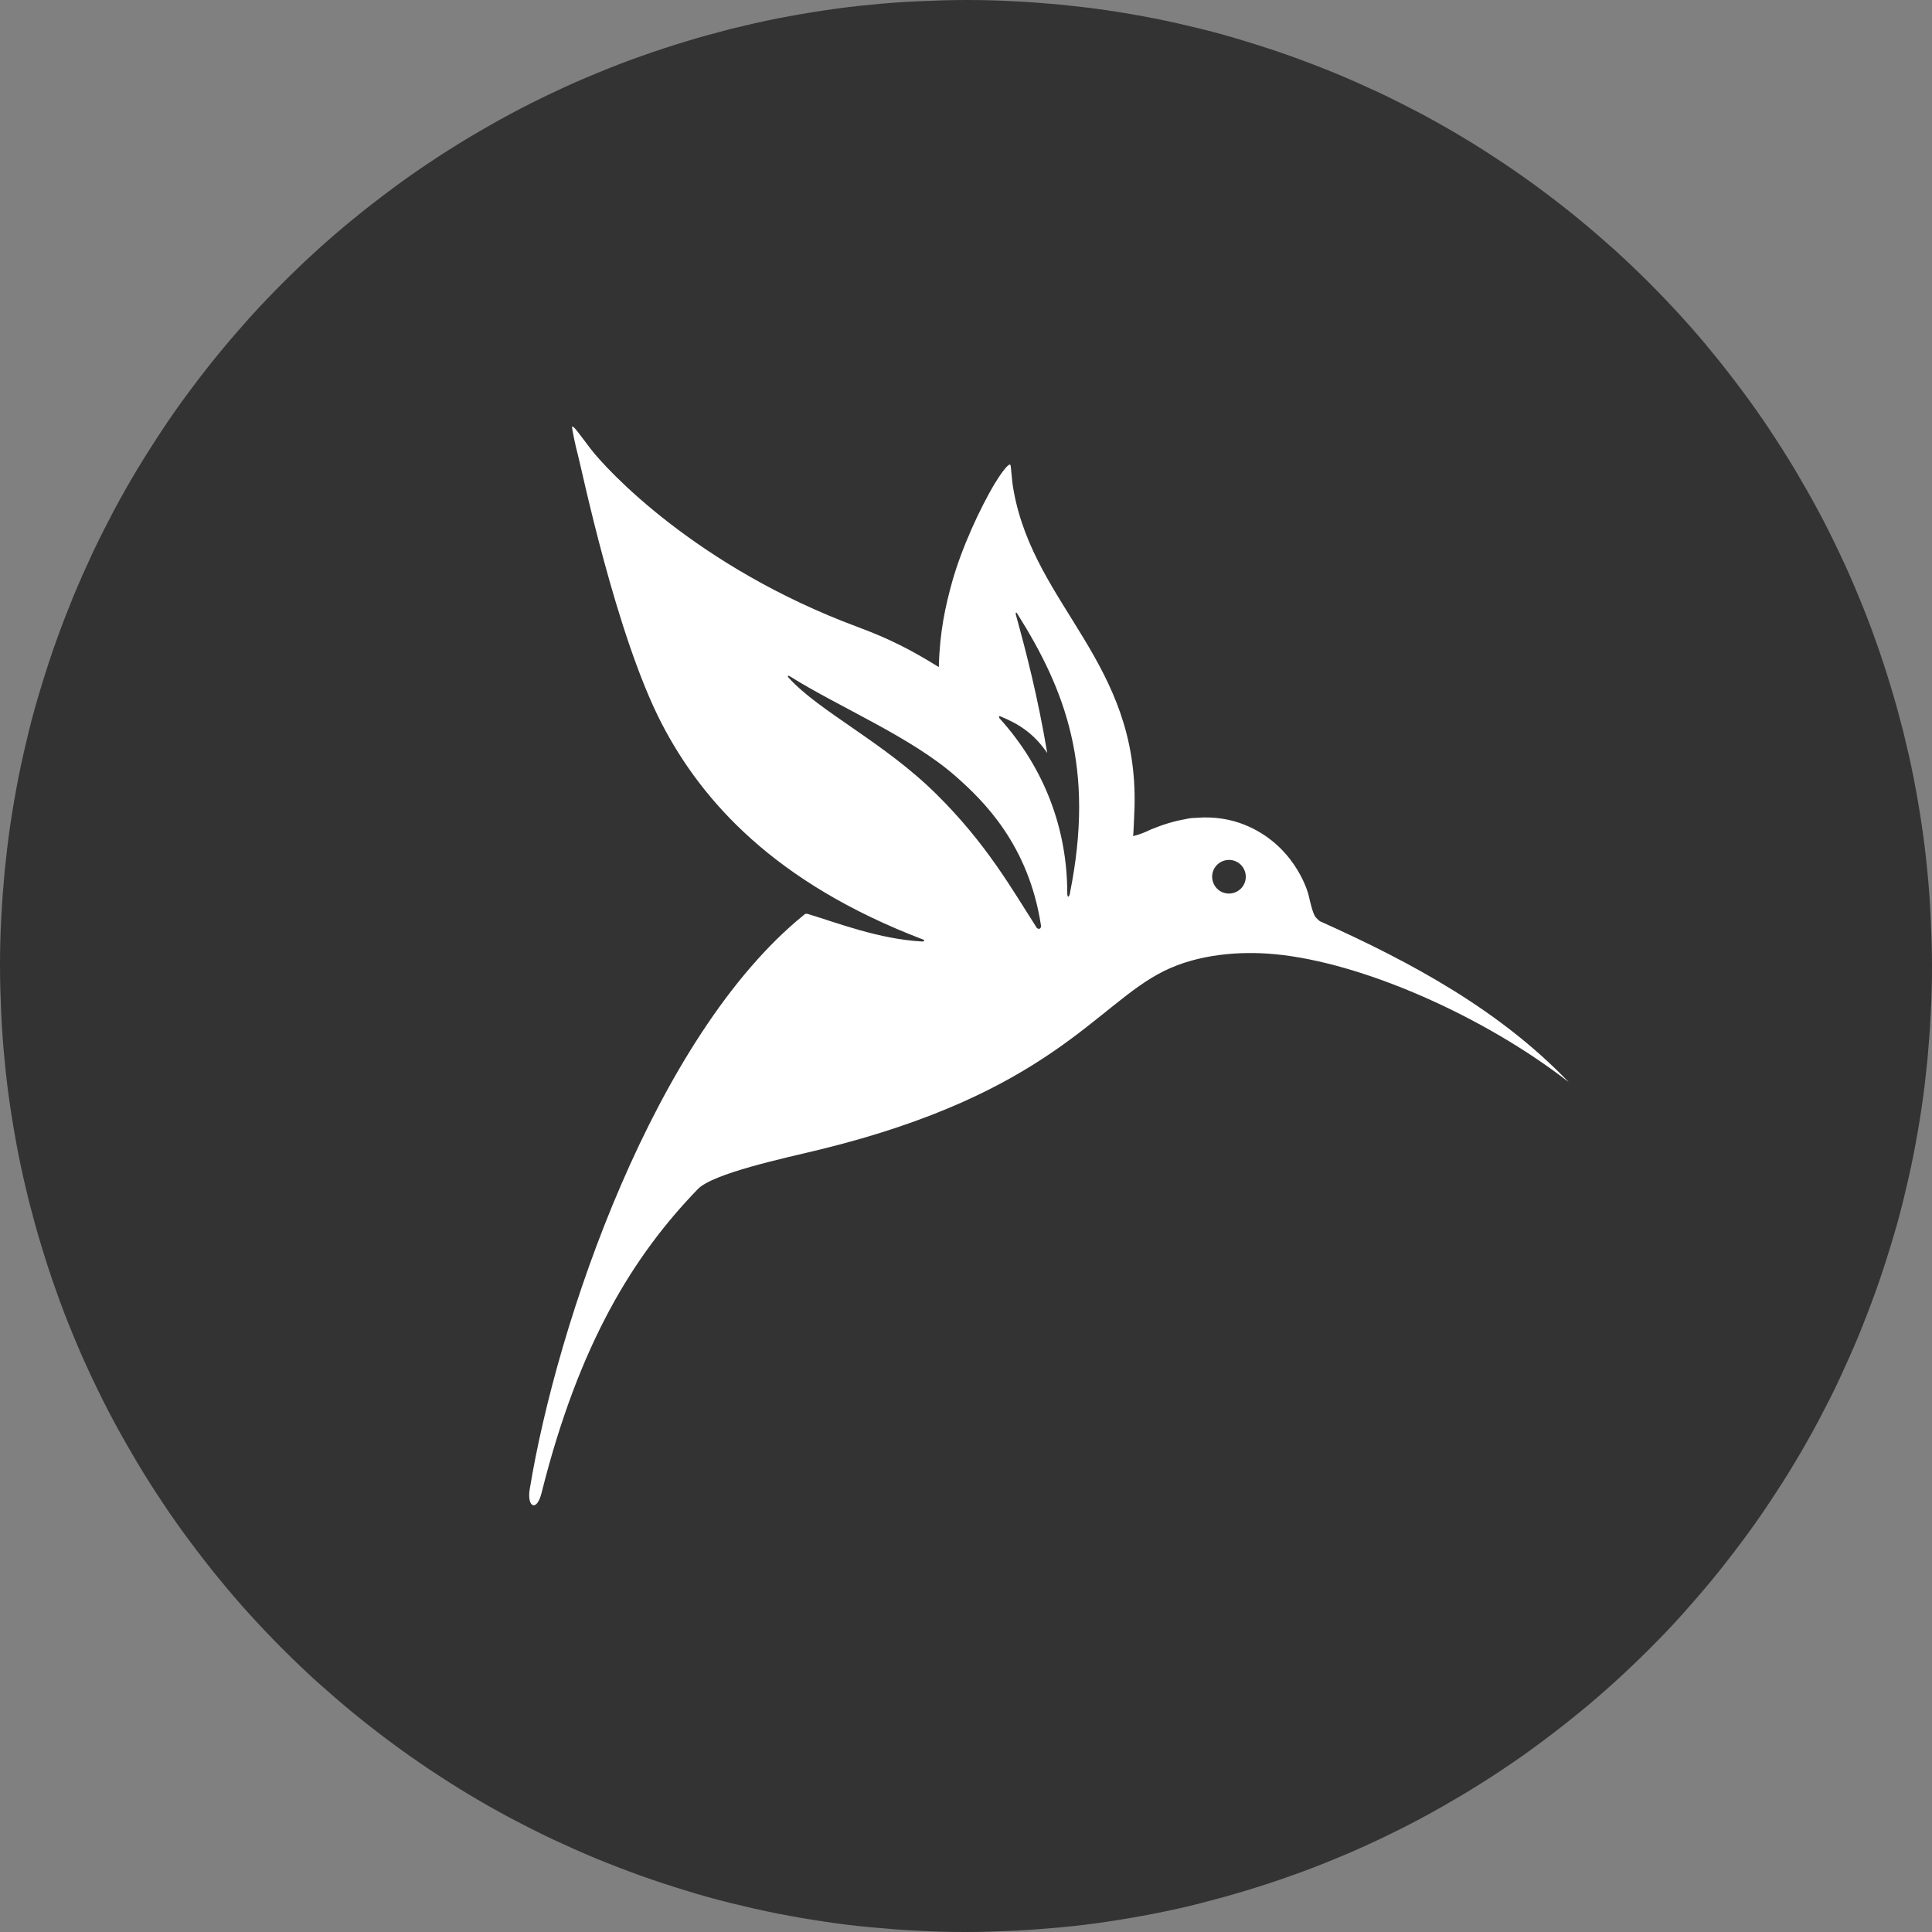
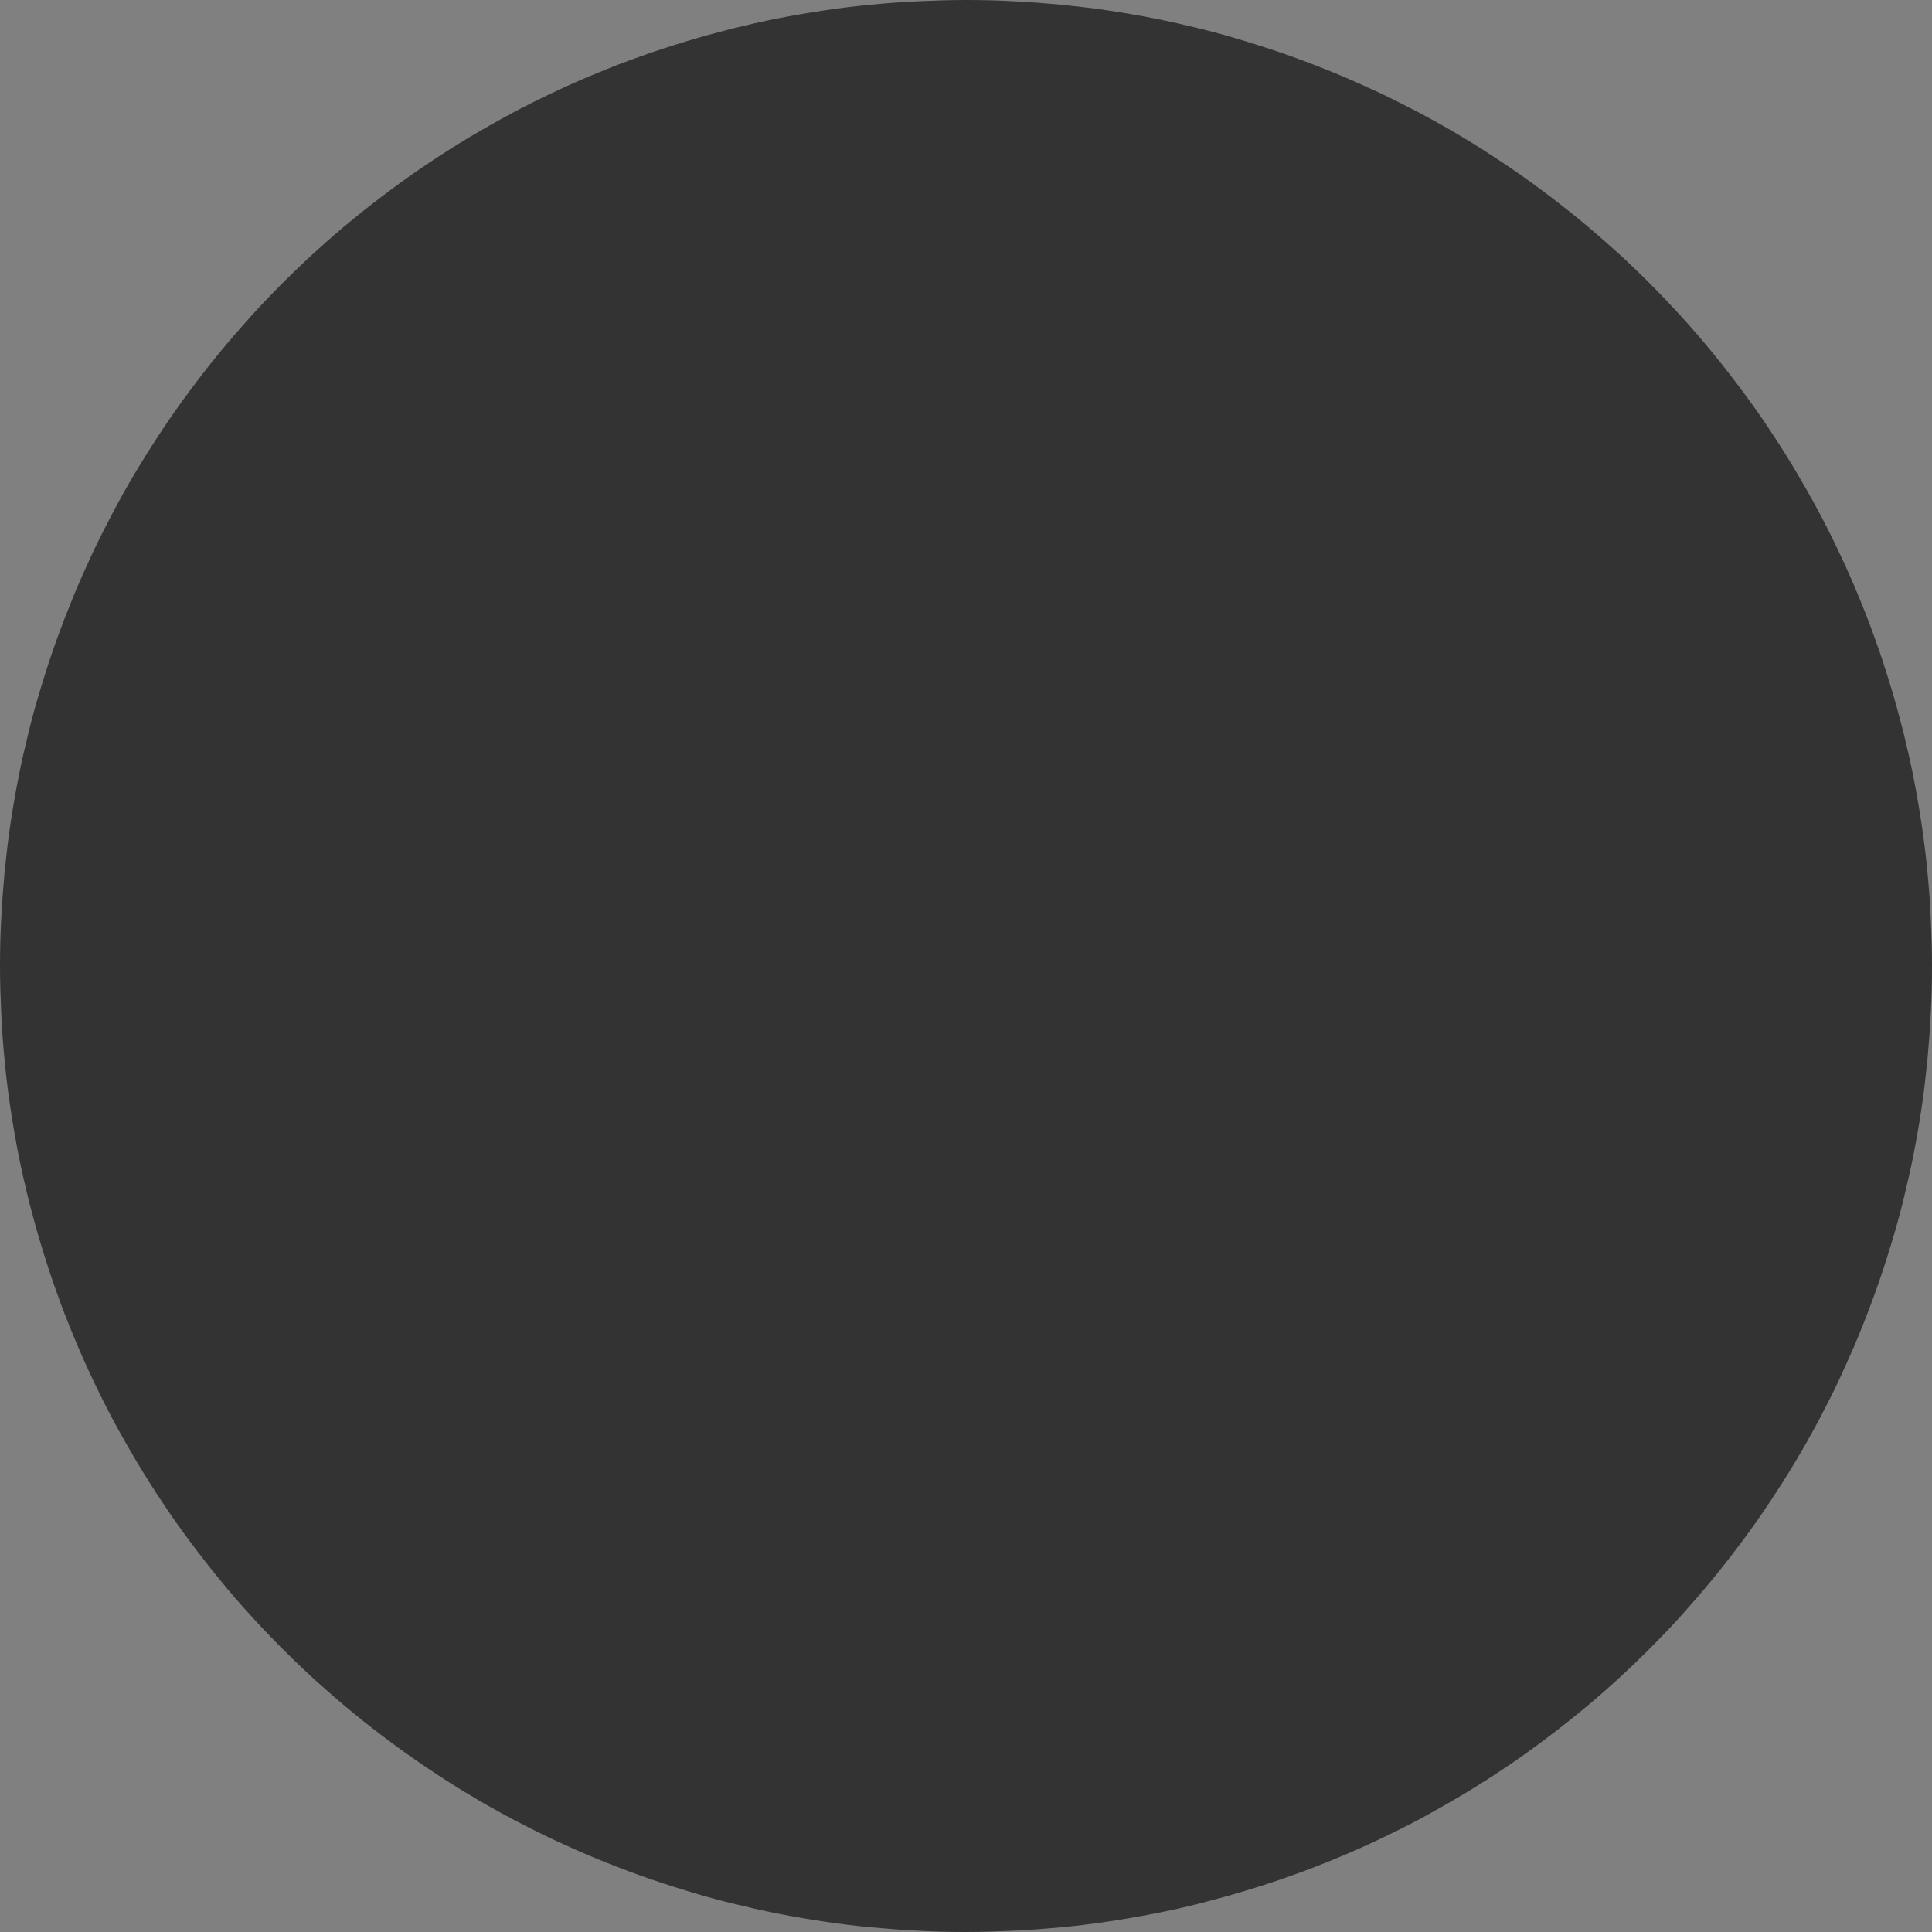
<svg xmlns="http://www.w3.org/2000/svg" id="Layer_2" viewBox="0 0 108 108">
  <rect x="0" y="0" width="108" height="108" fill="#808080" stroke="none" />
  <defs>
    <style>.cls-1{fill:#333;}.cls-1,.cls-2{stroke-width:0px;}.cls-2{fill:#fff;}</style>
  </defs>
  <g id="Layer_1-2">
    <path class="cls-1" d="m54,0c.88,0,1.77.02,2.65.07.88.04,1.76.11,2.64.19.88.09,1.76.19,2.63.32.87.13,1.74.28,2.61.45.87.17,1.73.37,2.59.58.86.21,1.71.45,2.55.71.85.26,1.68.53,2.52.83.83.3,1.66.62,2.47.95.82.34,1.62.7,2.42,1.07.8.38,1.59.78,2.37,1.19.78.42,1.55.85,2.31,1.31.76.45,1.5.93,2.24,1.42.73.49,1.46,1,2.17,1.53.71.53,1.41,1.07,2.09,1.63.68.56,1.35,1.14,2.01,1.73.65.59,1.29,1.2,1.92,1.83.62.62,1.23,1.26,1.83,1.92.59.65,1.17,1.32,1.73,2.01.56.68,1.1,1.38,1.63,2.09.53.71,1.04,1.43,1.53,2.17.49.73.96,1.48,1.42,2.24.45.76.89,1.53,1.31,2.31.42.78.81,1.57,1.19,2.37.38.8.74,1.61,1.07,2.42.34.82.66,1.64.95,2.47.3.83.57,1.67.83,2.52.26.85.49,1.7.71,2.55.21.86.41,1.72.58,2.59.17.87.32,1.74.45,2.61.13.87.24,1.75.32,2.63.09.88.15,1.76.19,2.64.04.88.07,1.77.07,2.65s-.02,1.77-.07,2.65c-.04.88-.11,1.76-.19,2.64-.09.88-.19,1.76-.32,2.63-.13.87-.28,1.74-.45,2.61-.17.87-.37,1.73-.58,2.59-.21.86-.45,1.71-.71,2.55-.26.85-.53,1.68-.83,2.52-.3.83-.62,1.66-.95,2.47-.34.82-.7,1.62-1.07,2.42s-.78,1.59-1.19,2.37c-.42.78-.85,1.55-1.31,2.31-.45.76-.93,1.5-1.42,2.24-.49.74-1,1.46-1.53,2.17-.53.71-1.07,1.41-1.63,2.09-.56.68-1.14,1.35-1.73,2.01s-1.2,1.29-1.83,1.92c-.62.62-1.26,1.23-1.92,1.83-.65.59-1.32,1.17-2.01,1.73-.68.56-1.38,1.1-2.09,1.63-.71.53-1.43,1.04-2.17,1.53-.73.49-1.48.96-2.24,1.42-.76.45-1.53.89-2.31,1.31s-1.57.81-2.37,1.19c-.8.38-1.61.74-2.42,1.07-.82.34-1.64.66-2.47.95-.83.3-1.67.57-2.52.83s-1.7.49-2.55.71-1.72.41-2.59.58c-.87.17-1.74.32-2.61.45s-1.75.24-2.63.32-1.76.15-2.64.19c-.88.04-1.77.07-2.65.07s-1.77-.02-2.65-.07c-.88-.04-1.76-.11-2.64-.19s-1.76-.19-2.63-.32-1.74-.28-2.61-.45c-.87-.17-1.73-.37-2.59-.58-.86-.21-1.71-.45-2.55-.71-.85-.26-1.68-.53-2.52-.83-.83-.3-1.66-.62-2.47-.95-.82-.34-1.62-.7-2.42-1.07-.8-.38-1.59-.78-2.37-1.19-.78-.42-1.55-.85-2.31-1.31-.76-.45-1.5-.93-2.24-1.42-.73-.49-1.46-1-2.17-1.53-.71-.53-1.41-1.07-2.09-1.63-.68-.56-1.35-1.14-2.01-1.73-.65-.59-1.29-1.2-1.92-1.83-.62-.62-1.23-1.26-1.83-1.92s-1.17-1.32-1.73-2.01c-.56-.68-1.1-1.38-1.63-2.09-.53-.71-1.04-1.43-1.53-2.17-.49-.73-.96-1.48-1.42-2.24-.45-.76-.89-1.53-1.31-2.31s-.81-1.57-1.19-2.37-.74-1.61-1.07-2.42c-.34-.82-.66-1.64-.95-2.47-.3-.83-.57-1.67-.83-2.52-.26-.85-.49-1.7-.71-2.55-.21-.86-.41-1.72-.58-2.59-.17-.87-.32-1.74-.45-2.61-.13-.87-.24-1.75-.32-2.63-.09-.88-.15-1.76-.19-2.64-.04-.88-.07-1.77-.07-2.65s.02-1.77.07-2.65c.04-.88.11-1.76.19-2.64.09-.88.19-1.76.32-2.63.13-.87.28-1.74.45-2.61.17-.87.37-1.73.58-2.59.21-.86.45-1.71.71-2.55.26-.85.53-1.68.83-2.52.3-.83.62-1.66.95-2.47.34-.82.7-1.62,1.07-2.42.38-.8.78-1.59,1.19-2.37.42-.78.85-1.55,1.31-2.31s.93-1.5,1.42-2.24,1-1.46,1.53-2.17,1.07-1.41,1.63-2.09c.56-.68,1.14-1.35,1.73-2.01.59-.65,1.2-1.29,1.83-1.92.62-.62,1.26-1.23,1.92-1.83.65-.59,1.32-1.17,2.01-1.73.68-.56,1.38-1.1,2.09-1.63s1.43-1.04,2.17-1.53c.73-.49,1.48-.96,2.24-1.42.76-.45,1.53-.89,2.31-1.31.78-.42,1.57-.81,2.37-1.19.8-.38,1.61-.74,2.42-1.07.82-.34,1.64-.66,2.47-.95.83-.3,1.67-.57,2.52-.83.85-.26,1.7-.49,2.55-.71.86-.21,1.72-.41,2.59-.58.87-.17,1.74-.32,2.61-.45.87-.13,1.75-.24,2.63-.32.88-.09,1.76-.15,2.64-.19.88-.04,1.77-.07,2.65-.07Z" />
-     <path class="cls-2" d="m68.97,49.91c-.5.15-1.02-.13-1.17-.63-.15-.5.13-1.02.63-1.17.5-.15,1.02.13,1.17.63.15.5-.13,1.02-.63,1.17m-9.15,0c-.06.28-.16.29-.16.01,0-3.53-1.24-6.95-3.78-9.76-.06-.07-.04-.15.03-.12,1.05.43,1.87.95,2.63,2.05-.53-3.16-1.18-5.65-1.75-7.72-.03-.11.01-.17.06-.09,2.72,4.31,4.37,8.65,2.96,15.64m-1.89,1.89c-1.33-2.07-2.77-4.65-5.59-7.43-2.92-2.89-6.53-4.6-8.25-6.5-.08-.09-.03-.14.08-.07,2.79,1.75,6.78,3.39,9.28,5.6,1.51,1.33,4.06,3.8,4.75,8.32.03.18-.14.29-.28.08m15.9-.29c-.09-.07-.17-.14-.26-.24-.17-.2-.32-.91-.38-1.16-.09-.45-.91-2.94-3.61-4.02-.76-.3-1.66-.47-2.72-.38-.21,0-.41.03-.62.08-.58.1-1.21.29-1.89.57-.31.15-.61.28-.99.37.02,0,.08-1.6.08-1.6.23-8.11-5.56-11.22-6.75-17.67-.15-.79-.13-1.49-.21-1.5-.13-.03-.56.57-.89,1.12-.77,1.31-1.79,3.47-2.34,5.42-.38,1.37-.7,2.79-.75,4.78-1.55-.96-2.73-1.57-4.53-2.24-9.03-3.35-14.05-8.8-14.95-9.98-.61-.8-.93-1.28-1.02-1.22-.03.02.19,1.1.33,1.6.2.73,2.12,10.05,4.68,15,2.23,4.3,6.29,8.9,14.61,12.07.12.05.07.12-.07.11-2.41-.14-4.63-1.01-6.31-1.52-.06-.02-.11-.03-.14-.03-.07,0-.12.04-.16.08-8.33,6.77-13.78,22.75-15.31,32.1-.16.97.39,1.31.67.17,2.09-8.33,5.14-13.25,8.73-16.96.86-.88,4.76-1.71,6.83-2.21,12.88-3.15,15.46-8.12,19.23-9.98,1.94-.96,4.31-1.12,6.19-.94,4.93.46,11.74,3.5,16.43,7.15-3.83-3.99-8.68-6.65-13.9-8.99" />
  </g>
</svg>